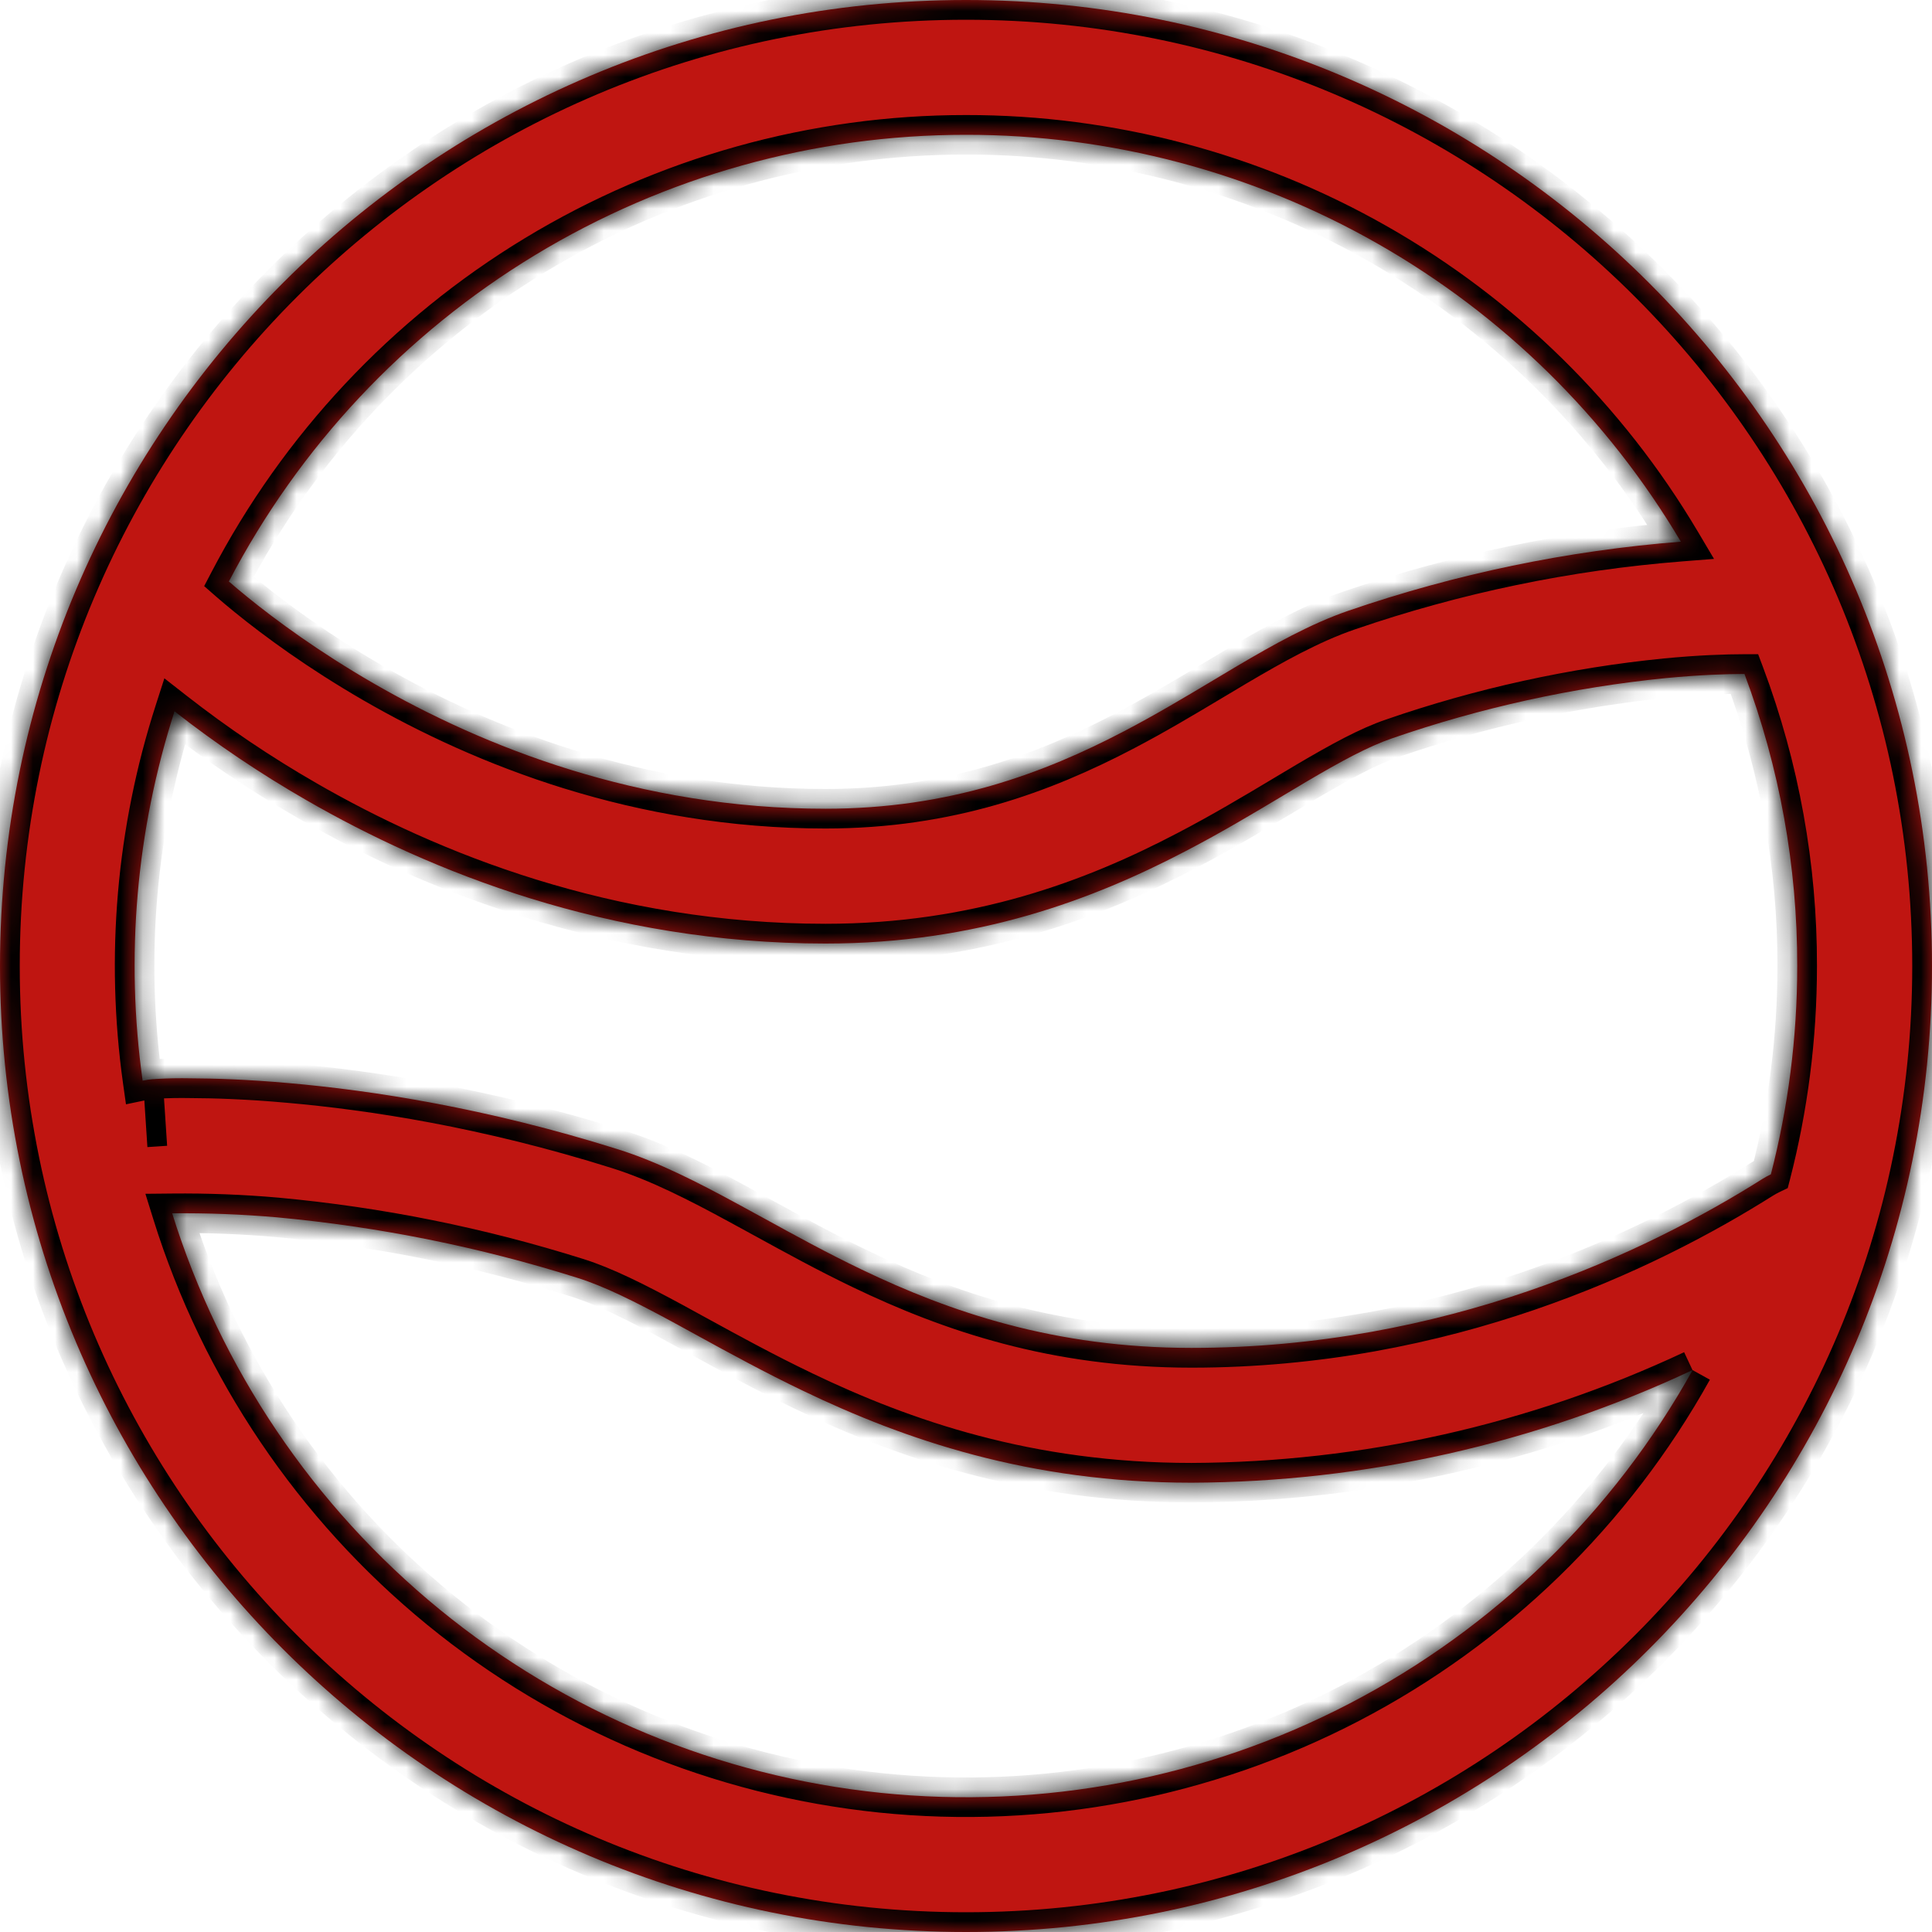
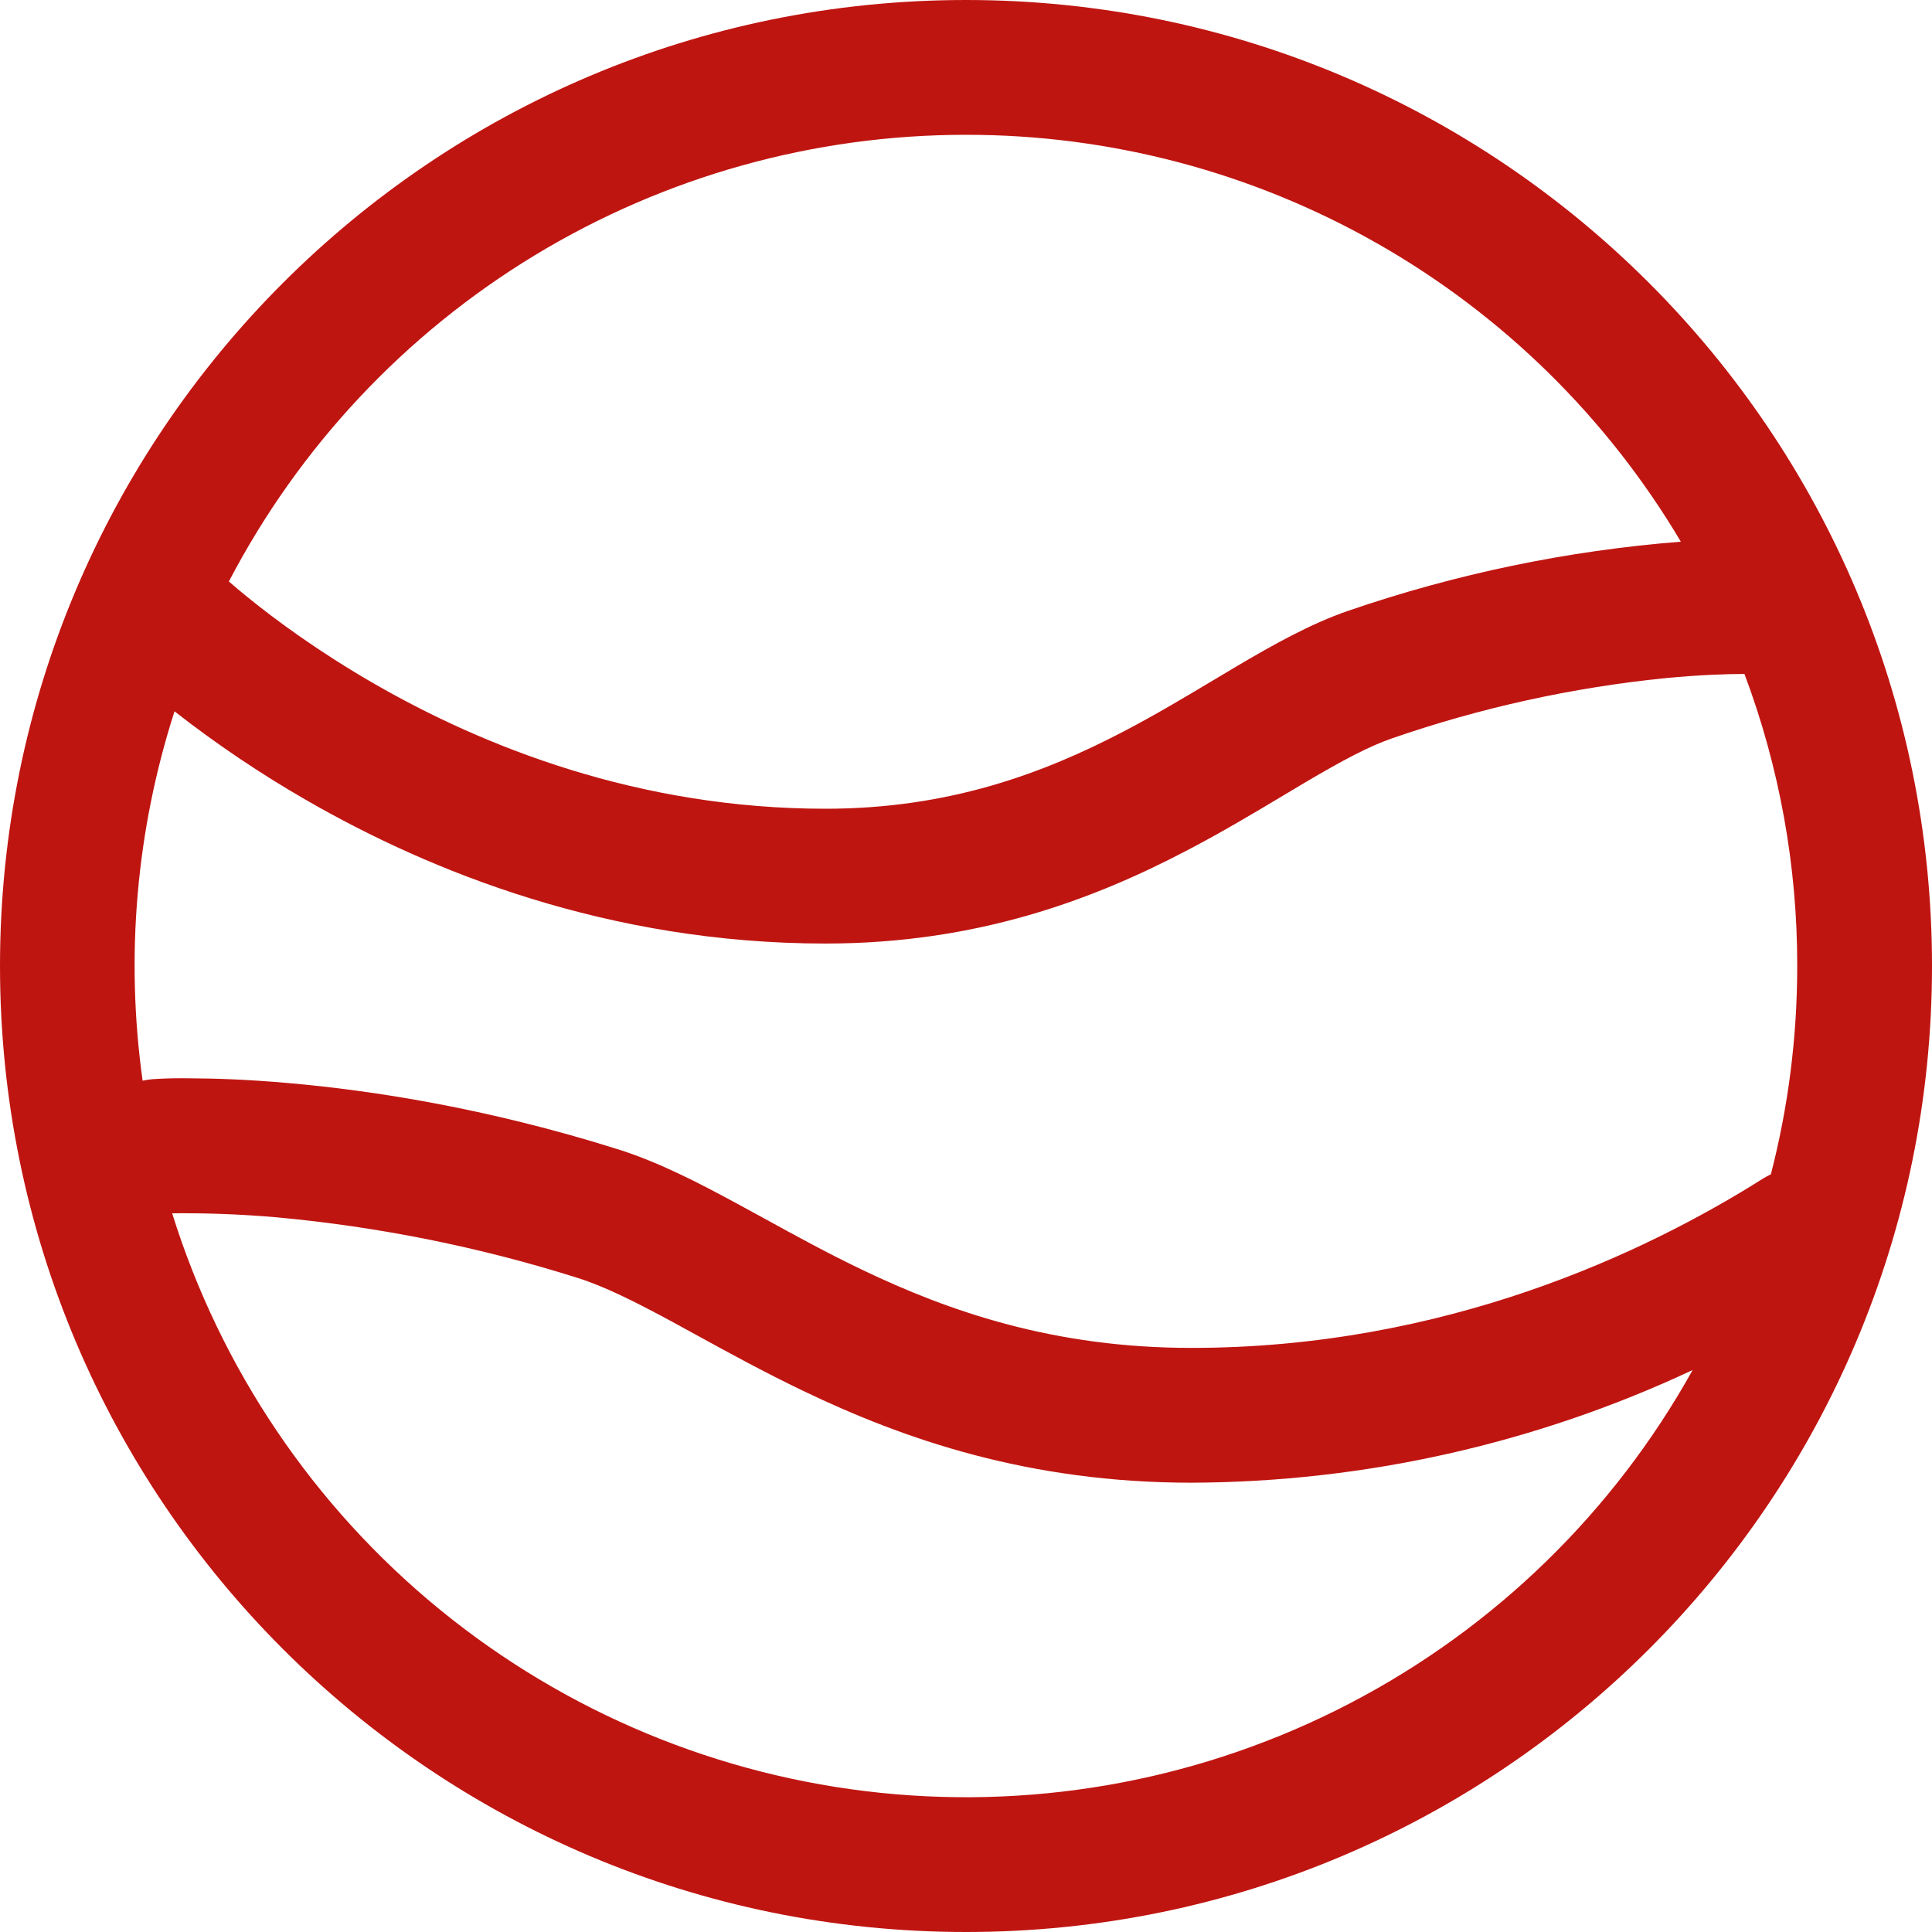
<svg xmlns="http://www.w3.org/2000/svg" width="88" height="88" viewBox="0 0 88 88" fill="none">
  <mask id="path-1-inside-1_2605_297" fill="white">
-     <path fill-rule="evenodd" clip-rule="evenodd" d="M7.949 32.4C6.203 37.827 5.706 43.577 6.496 49.223C6.65 49.191 6.805 49.167 6.962 49.153H7.011L7.11 49.145C7.636 49.115 8.163 49.105 8.689 49.116C9.75 49.12 11.264 49.165 13.143 49.333C16.904 49.661 22.147 50.459 28.152 52.35C29.998 52.931 31.835 53.881 33.583 54.83L34.807 55.497C36.223 56.275 37.66 57.065 39.256 57.83C43.267 59.754 48.032 61.395 54.269 61.395C65.828 61.395 74.96 57.057 80.301 53.684C80.418 53.613 80.538 53.547 80.661 53.488C81.443 50.459 81.861 47.279 81.861 44C81.868 39.457 81.055 34.951 79.458 30.698C78.639 30.698 77.424 30.739 75.885 30.886C71.635 31.311 67.449 32.232 63.413 33.628C62.337 33.997 61.109 34.66 59.492 35.613L58.477 36.219C57.155 37.009 55.653 37.91 54.024 38.757C49.808 40.963 44.516 42.977 37.603 42.977C27.706 42.977 19.569 39.686 13.945 36.44C11.853 35.237 9.85 33.887 7.949 32.4ZM10.425 26.486C10.665 26.696 10.945 26.931 11.264 27.19C12.574 28.254 14.522 29.687 17.011 31.123C22.004 34.005 29.085 36.837 37.603 36.837C43.226 36.837 47.528 35.225 51.179 33.317C52.636 32.556 53.942 31.774 55.243 30.997L56.369 30.325C57.974 29.38 59.684 28.414 61.424 27.816C66.317 26.135 71.402 25.079 76.56 24.673C73.21 19.022 68.445 14.341 62.736 11.091C57.027 7.841 50.569 6.135 44 6.14C37.078 6.138 30.289 8.034 24.369 11.621C18.45 15.208 13.627 20.349 10.425 26.486ZM77.092 62.406C69.948 65.756 62.16 67.506 54.269 67.535C46.849 67.535 41.163 65.55 36.6 63.36C34.84 62.517 33.211 61.625 31.77 60.835L30.657 60.225C28.901 59.275 27.53 58.592 26.31 58.207C21.855 56.801 17.262 55.877 12.611 55.448C11.025 55.31 9.434 55.248 7.842 55.264C10.049 62.339 14.283 68.611 20.02 73.303C25.756 77.995 32.743 80.902 40.115 81.662C47.487 82.422 54.92 81.003 61.493 77.581C68.067 74.158 73.492 68.882 77.096 62.406M0 44C0 19.7 19.7 0 44 0C68.3 0 88 19.7 88 44C88 68.3 68.3 88 44 88C19.7 88 0 68.3 0 44Z" />
-   </mask>
+     </mask>
  <path fill-rule="evenodd" clip-rule="evenodd" d="M7.949 32.4C6.203 37.827 5.706 43.577 6.496 49.223C6.65 49.191 6.805 49.167 6.962 49.153H7.011L7.11 49.145C7.636 49.115 8.163 49.105 8.689 49.116C9.75 49.12 11.264 49.165 13.143 49.333C16.904 49.661 22.147 50.459 28.152 52.35C29.998 52.931 31.835 53.881 33.583 54.83L34.807 55.497C36.223 56.275 37.66 57.065 39.256 57.83C43.267 59.754 48.032 61.395 54.269 61.395C65.828 61.395 74.96 57.057 80.301 53.684C80.418 53.613 80.538 53.547 80.661 53.488C81.443 50.459 81.861 47.279 81.861 44C81.868 39.457 81.055 34.951 79.458 30.698C78.639 30.698 77.424 30.739 75.885 30.886C71.635 31.311 67.449 32.232 63.413 33.628C62.337 33.997 61.109 34.66 59.492 35.613L58.477 36.219C57.155 37.009 55.653 37.91 54.024 38.757C49.808 40.963 44.516 42.977 37.603 42.977C27.706 42.977 19.569 39.686 13.945 36.44C11.853 35.237 9.85 33.887 7.949 32.4ZM10.425 26.486C10.665 26.696 10.945 26.931 11.264 27.19C12.574 28.254 14.522 29.687 17.011 31.123C22.004 34.005 29.085 36.837 37.603 36.837C43.226 36.837 47.528 35.225 51.179 33.317C52.636 32.556 53.942 31.774 55.243 30.997L56.369 30.325C57.974 29.38 59.684 28.414 61.424 27.816C66.317 26.135 71.402 25.079 76.56 24.673C73.21 19.022 68.445 14.341 62.736 11.091C57.027 7.841 50.569 6.135 44 6.14C37.078 6.138 30.289 8.034 24.369 11.621C18.45 15.208 13.627 20.349 10.425 26.486ZM77.092 62.406C69.948 65.756 62.16 67.506 54.269 67.535C46.849 67.535 41.163 65.55 36.6 63.36C34.84 62.517 33.211 61.625 31.77 60.835L30.657 60.225C28.901 59.275 27.53 58.592 26.31 58.207C21.855 56.801 17.262 55.877 12.611 55.448C11.025 55.31 9.434 55.248 7.842 55.264C10.049 62.339 14.283 68.611 20.02 73.303C25.756 77.995 32.743 80.902 40.115 81.662C47.487 82.422 54.92 81.003 61.493 77.581C68.067 74.158 73.492 68.882 77.096 62.406M0 44C0 19.7 19.7 0 44 0C68.3 0 88 19.7 88 44C88 68.3 68.3 88 44 88C19.7 88 0 68.3 0 44Z" fill="#BF1511" />
-   <path d="M6.962 49.153L6.513 49.182L6.714 52.248L7.163 52.219L7.612 52.189L7.411 49.124L6.962 49.153ZM7.949 32.4L8.503 31.691L7.487 30.897L7.092 32.125L7.949 32.4ZM6.496 49.223L5.604 49.347L5.738 50.3L6.679 50.104L6.496 49.223ZM6.962 49.153V48.253H6.922L6.881 48.257L6.962 49.153ZM7.011 49.153V50.053H7.049L7.086 50.05L7.011 49.153ZM7.11 49.145L7.059 48.246L7.047 48.247L7.035 48.248L7.11 49.145ZM8.689 49.116L8.671 50.016L8.679 50.016L8.686 50.016L8.689 49.116ZM13.143 49.333L13.063 50.23L13.065 50.23L13.143 49.333ZM28.152 52.35L27.881 53.208L27.881 53.208L28.152 52.35ZM33.583 54.83L34.014 54.04L34.013 54.039L33.583 54.83ZM34.807 55.497L35.24 54.708L35.238 54.707L34.807 55.497ZM39.256 57.83L39.645 57.019L39.645 57.019L39.256 57.83ZM80.301 53.684L79.831 52.916L79.82 52.923L80.301 53.684ZM80.661 53.488L81.052 54.298L81.428 54.117L81.533 53.713L80.661 53.488ZM81.861 44L80.96 43.998V44H81.861ZM79.458 30.698L80.3 30.381L80.081 29.798H79.458V30.698ZM75.885 30.886L75.799 29.99L75.795 29.99L75.885 30.886ZM63.413 33.628L63.705 34.48L63.708 34.479L63.413 33.628ZM59.492 35.613L59.035 34.838L59.031 34.841L59.492 35.613ZM58.477 36.219L58.016 35.446L58.015 35.447L58.477 36.219ZM54.024 38.757L53.608 37.958L53.606 37.959L54.024 38.757ZM13.945 36.44L14.395 35.661L14.394 35.66L13.945 36.44ZM10.425 26.486L9.627 26.07L9.3 26.697L9.832 27.163L10.425 26.486ZM11.264 27.19L11.832 26.491L11.831 26.491L11.264 27.19ZM17.011 31.123L16.561 31.903L16.561 31.903L17.011 31.123ZM51.179 33.317L51.596 34.115L51.596 34.115L51.179 33.317ZM55.243 30.997L54.783 30.224L54.782 30.224L55.243 30.997ZM56.369 30.325L55.912 29.55L55.908 29.552L56.369 30.325ZM61.424 27.816L61.716 28.667L61.717 28.667L61.424 27.816ZM76.56 24.673L76.631 25.57L78.071 25.457L77.334 24.214L76.56 24.673ZM44 6.14L44 7.04L44.001 7.04L44 6.14ZM54.269 67.535L54.269 68.435L54.273 68.435L54.269 67.535ZM36.6 63.36L36.989 62.549L36.989 62.548L36.6 63.36ZM31.77 60.835L32.203 60.045L32.202 60.045L31.77 60.835ZM30.657 60.225L31.089 59.435L31.085 59.433L30.657 60.225ZM26.31 58.207L26.039 59.065L26.039 59.065L26.31 58.207ZM12.611 55.448L12.693 54.552L12.689 54.552L12.611 55.448ZM7.842 55.264L7.833 54.364L6.623 54.376L6.983 55.532L7.842 55.264ZM7.949 32.4L7.092 32.125C5.304 37.68 4.796 43.568 5.604 49.347L6.496 49.223L7.387 49.098C6.616 43.587 7.101 37.973 8.805 32.676L7.949 32.4ZM6.496 49.223L6.679 50.104C6.8 50.079 6.921 50.06 7.043 50.049L6.962 49.153L6.881 48.257C6.69 48.274 6.5 48.303 6.312 48.342L6.496 49.223ZM6.962 49.153V50.053H7.011V49.153V48.253H6.962V49.153ZM7.011 49.153L7.086 50.05L7.184 50.042L7.11 49.145L7.035 48.248L6.937 48.256L7.011 49.153ZM7.11 49.145L7.161 50.044C7.664 50.015 8.167 50.006 8.671 50.016L8.689 49.116L8.708 48.217C8.158 48.205 7.608 48.215 7.059 48.246L7.11 49.145ZM8.689 49.116L8.686 50.016C9.724 50.02 11.212 50.064 13.063 50.23L13.143 49.333L13.223 48.437C11.316 48.266 9.775 48.221 8.693 48.216L8.689 49.116ZM13.143 49.333L13.065 50.23C16.773 50.553 21.95 51.34 27.881 53.208L28.152 52.35L28.422 51.491C22.344 49.577 17.035 48.769 13.221 48.437L13.143 49.333ZM28.152 52.35L27.881 53.208C29.636 53.761 31.406 54.672 33.154 55.621L33.583 54.83L34.013 54.039C32.265 53.09 30.359 52.101 28.422 51.491L28.152 52.35ZM33.583 54.83L33.153 55.62L34.376 56.288L34.807 55.497L35.238 54.707L34.014 54.04L33.583 54.83ZM34.807 55.497L34.374 56.286C35.787 57.062 37.245 57.864 38.867 58.642L39.256 57.83L39.645 57.019C38.075 56.266 36.659 55.488 35.24 54.708L34.807 55.497ZM39.256 57.83L38.867 58.642C42.959 60.605 47.858 62.295 54.269 62.295V61.395V60.495C48.205 60.495 43.575 58.904 39.645 57.019L39.256 57.83ZM54.269 61.395V62.295C66.054 62.295 75.352 57.873 80.781 54.445L80.301 53.684L79.82 52.923C74.567 56.24 65.603 60.495 54.269 60.495V61.395ZM80.301 53.684L80.771 54.452C80.862 54.396 80.956 54.345 81.052 54.298L80.661 53.488L80.27 52.677C80.12 52.749 79.973 52.829 79.831 52.917L80.301 53.684ZM80.661 53.488L81.533 53.713C82.333 50.611 82.76 47.355 82.76 44H81.861H80.96C80.96 47.202 80.553 50.307 79.79 53.263L80.661 53.488ZM81.861 44L82.76 44.002C82.769 39.35 81.935 34.736 80.3 30.381L79.458 30.698L78.615 31.014C80.174 35.165 80.968 39.564 80.96 43.998L81.861 44ZM79.458 30.698V29.798C78.611 29.798 77.366 29.84 75.799 29.99L75.885 30.886L75.97 31.782C77.481 31.637 78.668 31.598 79.458 31.598V30.698ZM75.885 30.886L75.795 29.99C71.475 30.423 67.221 31.358 63.119 32.778L63.413 33.628L63.708 34.479C67.677 33.105 71.794 32.2 75.974 31.782L75.885 30.886ZM63.413 33.628L63.122 32.777C61.948 33.178 60.649 33.886 59.035 34.838L59.492 35.613L59.949 36.389C61.569 35.433 62.725 34.815 63.705 34.48L63.413 33.628ZM59.492 35.613L59.031 34.841L58.016 35.446L58.477 36.219L58.938 36.992L59.953 36.386L59.492 35.613ZM58.477 36.219L58.015 35.447C56.69 36.239 55.21 37.125 53.608 37.958L54.024 38.757L54.439 39.555C56.096 38.694 57.62 37.78 58.939 36.992L58.477 36.219ZM54.024 38.757L53.606 37.959C49.474 40.122 44.327 42.077 37.603 42.077V42.977V43.877C44.705 43.877 50.142 41.804 54.441 39.554L54.024 38.757ZM37.603 42.977V42.077C27.907 42.077 19.926 38.853 14.395 35.661L13.945 36.44L13.495 37.22C19.212 40.519 27.504 43.877 37.603 43.877V42.977ZM13.945 36.44L14.394 35.66C12.339 34.478 10.371 33.151 8.503 31.691L7.949 32.4L7.394 33.109C9.329 34.622 11.368 35.996 13.496 37.22L13.945 36.44ZM10.425 26.486L9.832 27.163C10.083 27.382 10.371 27.624 10.697 27.889L11.264 27.19L11.831 26.491C11.518 26.237 11.247 26.01 11.018 25.809L10.425 26.486ZM11.264 27.19L10.697 27.889C12.037 28.978 14.025 30.439 16.561 31.903L17.011 31.123L17.461 30.344C15.019 28.935 13.11 27.53 11.832 26.491L11.264 27.19ZM17.011 31.123L16.561 31.903C21.647 34.838 28.883 37.737 37.603 37.737V36.837V35.937C29.287 35.937 22.361 33.172 17.46 30.344L17.011 31.123ZM37.603 36.837V37.737C43.416 37.737 47.862 36.066 51.596 34.115L51.179 33.317L50.762 32.52C47.194 34.384 43.037 35.937 37.603 35.937V36.837ZM51.179 33.317L51.596 34.115C53.079 33.34 54.407 32.545 55.705 31.769L55.243 30.997L54.782 30.224C53.477 31.003 52.193 31.772 50.762 32.52L51.179 33.317ZM55.243 30.997L55.705 31.769L56.83 31.098L56.369 30.325L55.908 29.552L54.783 30.224L55.243 30.997ZM56.369 30.325L56.826 31.101C58.432 30.154 60.073 29.232 61.716 28.667L61.424 27.816L61.132 26.965C59.296 27.596 57.515 28.605 55.912 29.55L56.369 30.325ZM61.424 27.816L61.717 28.667C66.537 27.011 71.549 25.97 76.631 25.57L76.56 24.673L76.489 23.776C71.256 24.187 66.096 25.259 61.132 26.965L61.424 27.816ZM76.56 24.673L77.334 24.214C73.904 18.428 69.027 13.636 63.181 10.309L62.736 11.091L62.291 11.873C67.864 15.046 72.515 19.615 75.786 25.132L76.56 24.673ZM62.736 11.091L63.181 10.309C57.336 6.982 50.725 5.235 43.999 5.24L44 6.14L44.001 7.04C50.414 7.035 56.718 8.701 62.291 11.873L62.736 11.091ZM44 6.14L44 5.24C36.914 5.238 29.963 7.179 23.903 10.851L24.369 11.621L24.836 12.391C30.614 8.889 37.243 7.038 44 7.04L44 6.14ZM24.369 11.621L23.903 10.851C17.843 14.524 12.905 19.787 9.627 26.07L10.425 26.486L11.223 26.902C14.349 20.912 19.057 15.893 24.836 12.391L24.369 11.621ZM77.092 62.406L76.71 61.591C69.685 64.885 62.025 66.606 54.266 66.635L54.269 67.535L54.273 68.435C62.294 68.405 70.212 66.626 77.474 63.221L77.092 62.406ZM54.269 67.535V66.635C47.022 66.635 41.472 64.7 36.989 62.549L36.6 63.36L36.211 64.171C40.855 66.4 46.675 68.435 54.269 68.435V67.535ZM36.6 63.36L36.989 62.548C35.254 61.717 33.645 60.836 32.203 60.045L31.77 60.835L31.337 61.624C32.776 62.413 34.426 63.316 36.211 64.172L36.6 63.36ZM31.77 60.835L32.202 60.045L31.089 59.435L30.657 60.225L30.224 61.014L31.338 61.624L31.77 60.835ZM30.657 60.225L31.085 59.433C29.331 58.485 27.892 57.762 26.581 57.349L26.31 58.207L26.039 59.065C27.168 59.421 28.471 60.066 30.229 61.016L30.657 60.225ZM26.31 58.207L26.581 57.349C22.064 55.924 17.409 54.986 12.693 54.552L12.611 55.448L12.528 56.344C17.116 56.767 21.645 57.679 26.039 59.065L26.31 58.207ZM12.611 55.448L12.689 54.552C11.074 54.41 9.454 54.348 7.833 54.364L7.842 55.264L7.851 56.164C9.414 56.148 10.976 56.209 12.532 56.345L12.611 55.448ZM7.842 55.264L6.983 55.532C9.242 62.775 13.577 69.196 19.45 74L20.02 73.303L20.589 72.606C14.989 68.026 10.856 61.903 8.701 54.996L7.842 55.264ZM20.02 73.303L19.45 74C25.323 78.803 32.475 81.779 40.023 82.557L40.115 81.662L40.207 80.767C33.011 80.025 26.189 77.187 20.589 72.606L20.02 73.303ZM40.115 81.662L40.023 82.557C47.57 83.336 55.18 81.883 61.909 78.379L61.493 77.581L61.078 76.782C54.661 80.124 47.404 81.509 40.207 80.767L40.115 81.662ZM61.493 77.581L61.909 78.379C68.639 74.875 74.193 69.474 77.883 62.844L77.096 62.406L76.31 61.969C72.791 68.29 67.495 73.441 61.078 76.782L61.493 77.581ZM0 44H0.9C0.9 20.197 20.197 0.9 44 0.9V0V-0.9C19.203 -0.9 -0.9 19.203 -0.9 44H0ZM44 0V0.9C67.803 0.9 87.1 20.197 87.1 44H88H88.9C88.9 19.203 68.797 -0.9 44 -0.9V0ZM88 44H87.1C87.1 67.803 67.803 87.1 44 87.1V88V88.9C68.797 88.9 88.9 68.797 88.9 44H88ZM44 88V87.1C20.197 87.1 0.9 67.803 0.9 44H0H-0.9C-0.9 68.797 19.203 88.9 44 88.9V88Z" fill="black" mask="url(#path-1-inside-1_2605_297)" />
</svg>